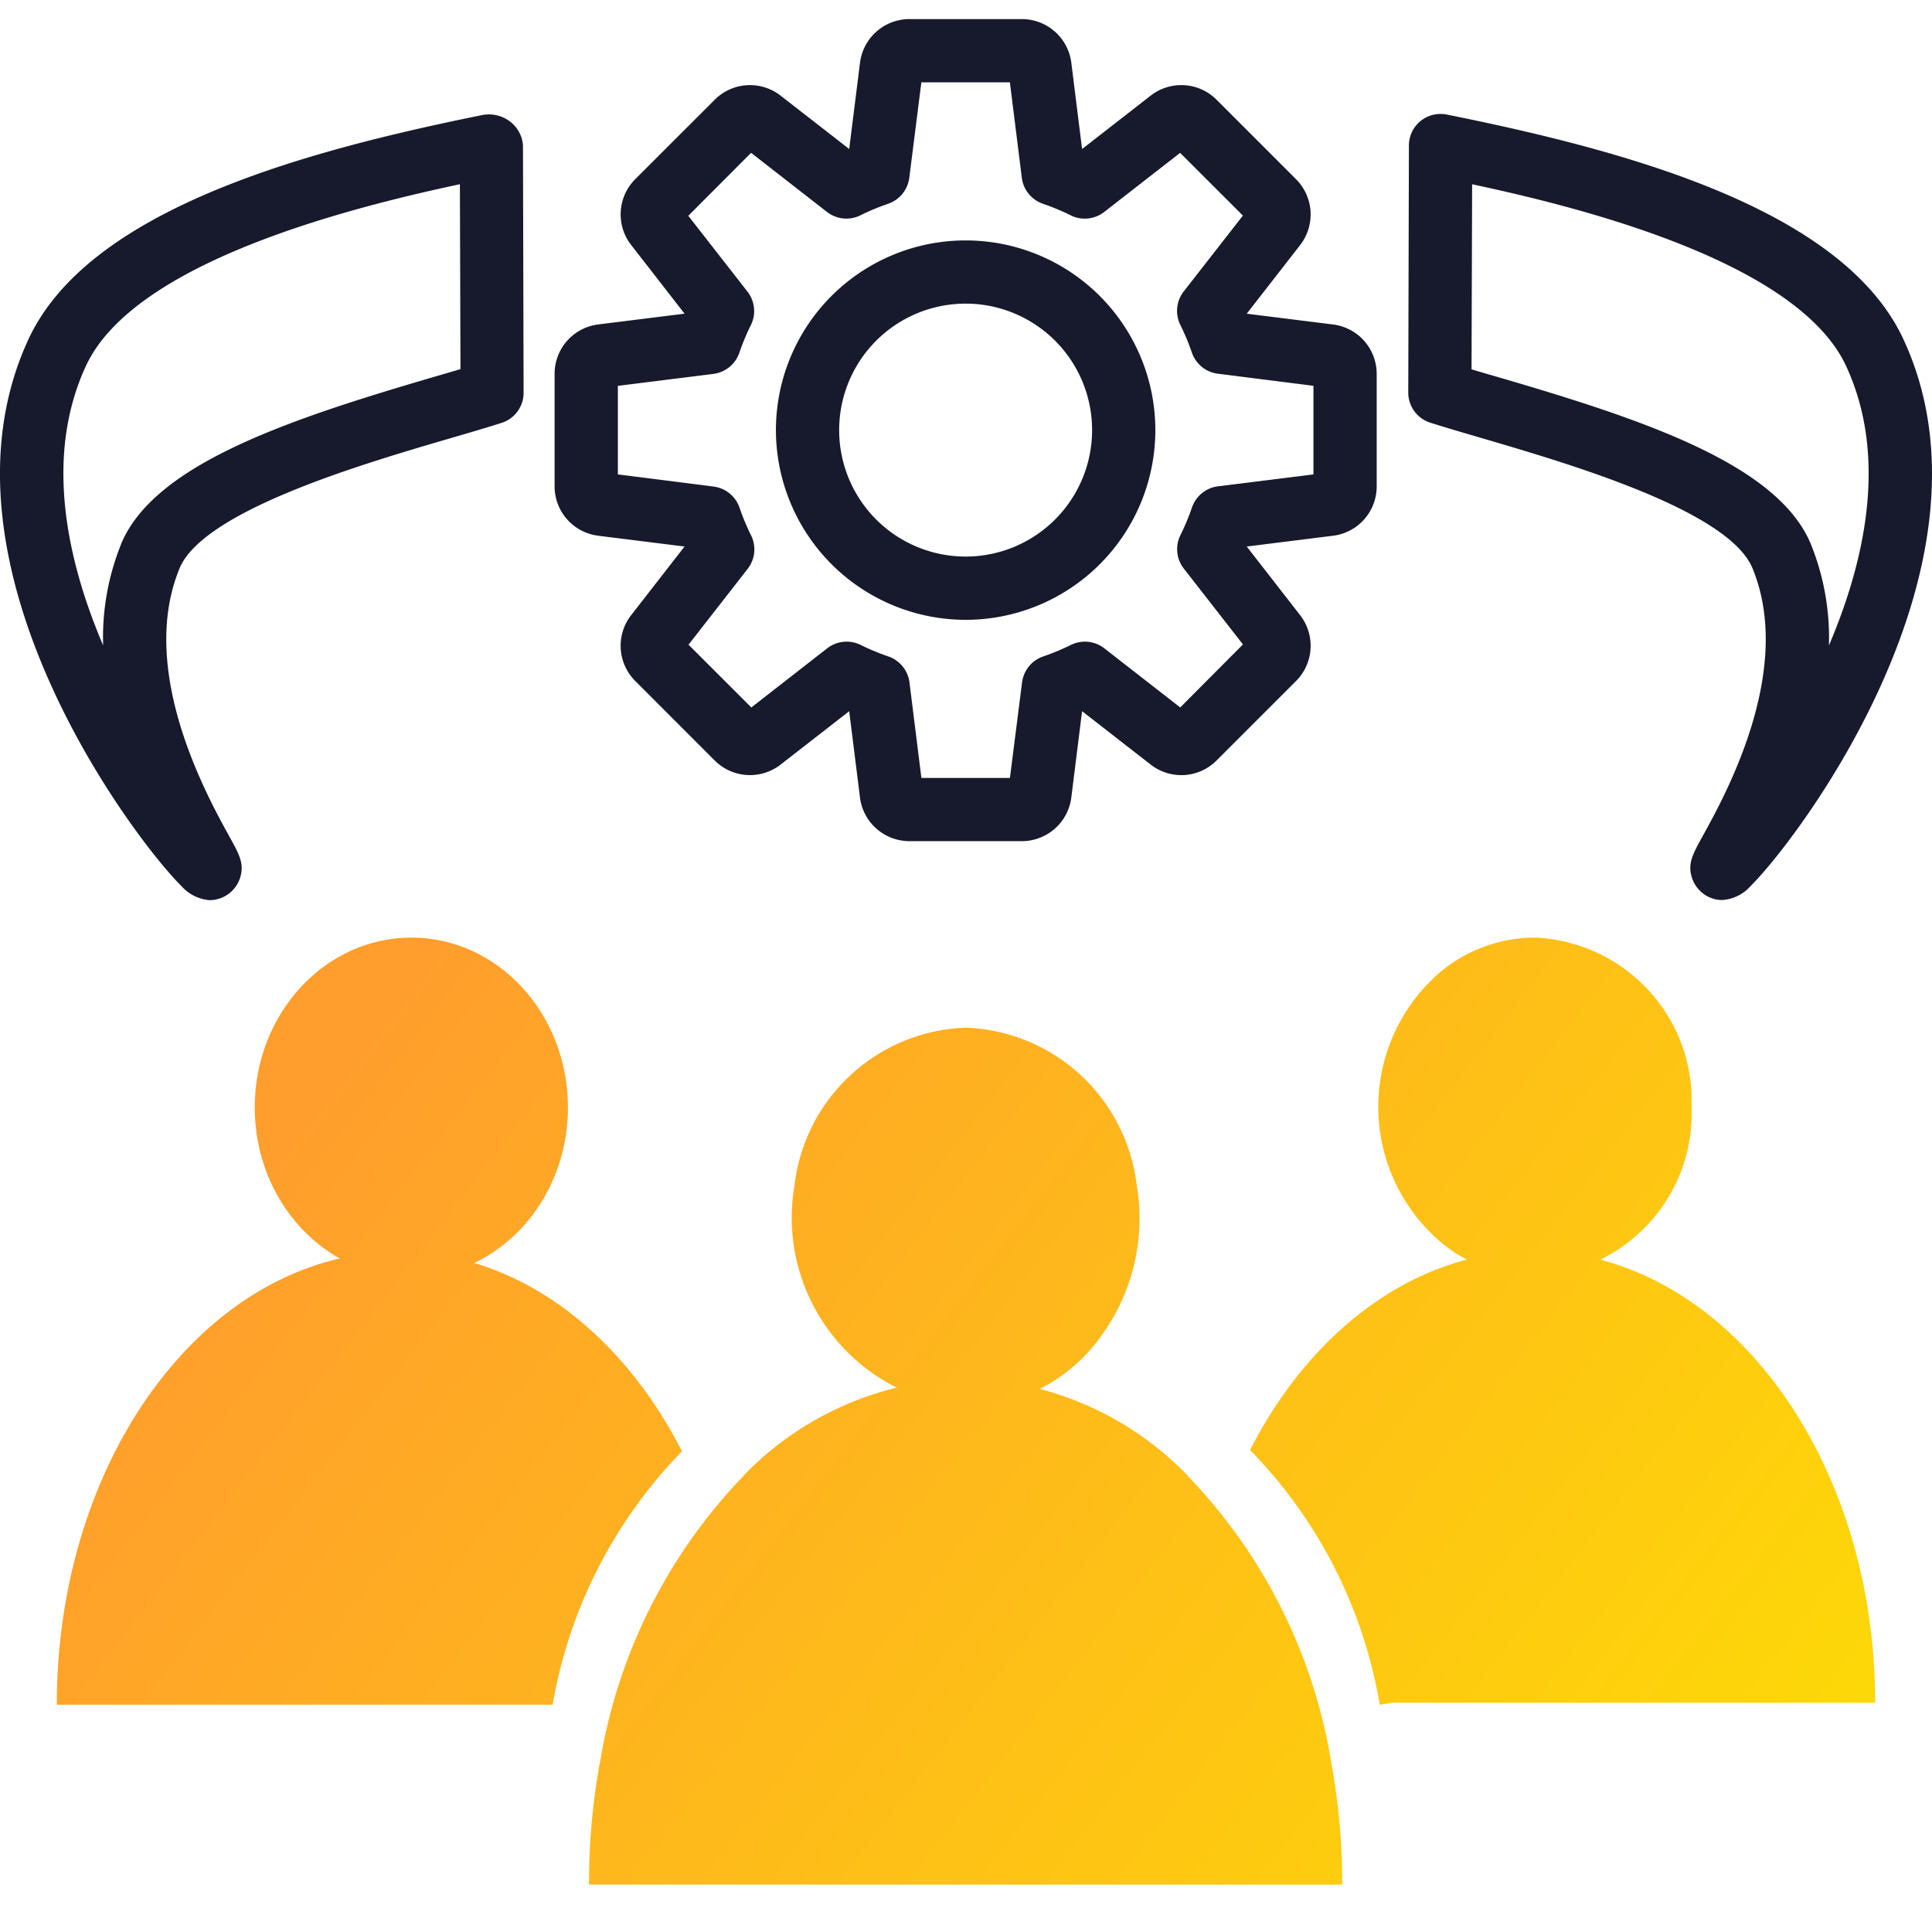
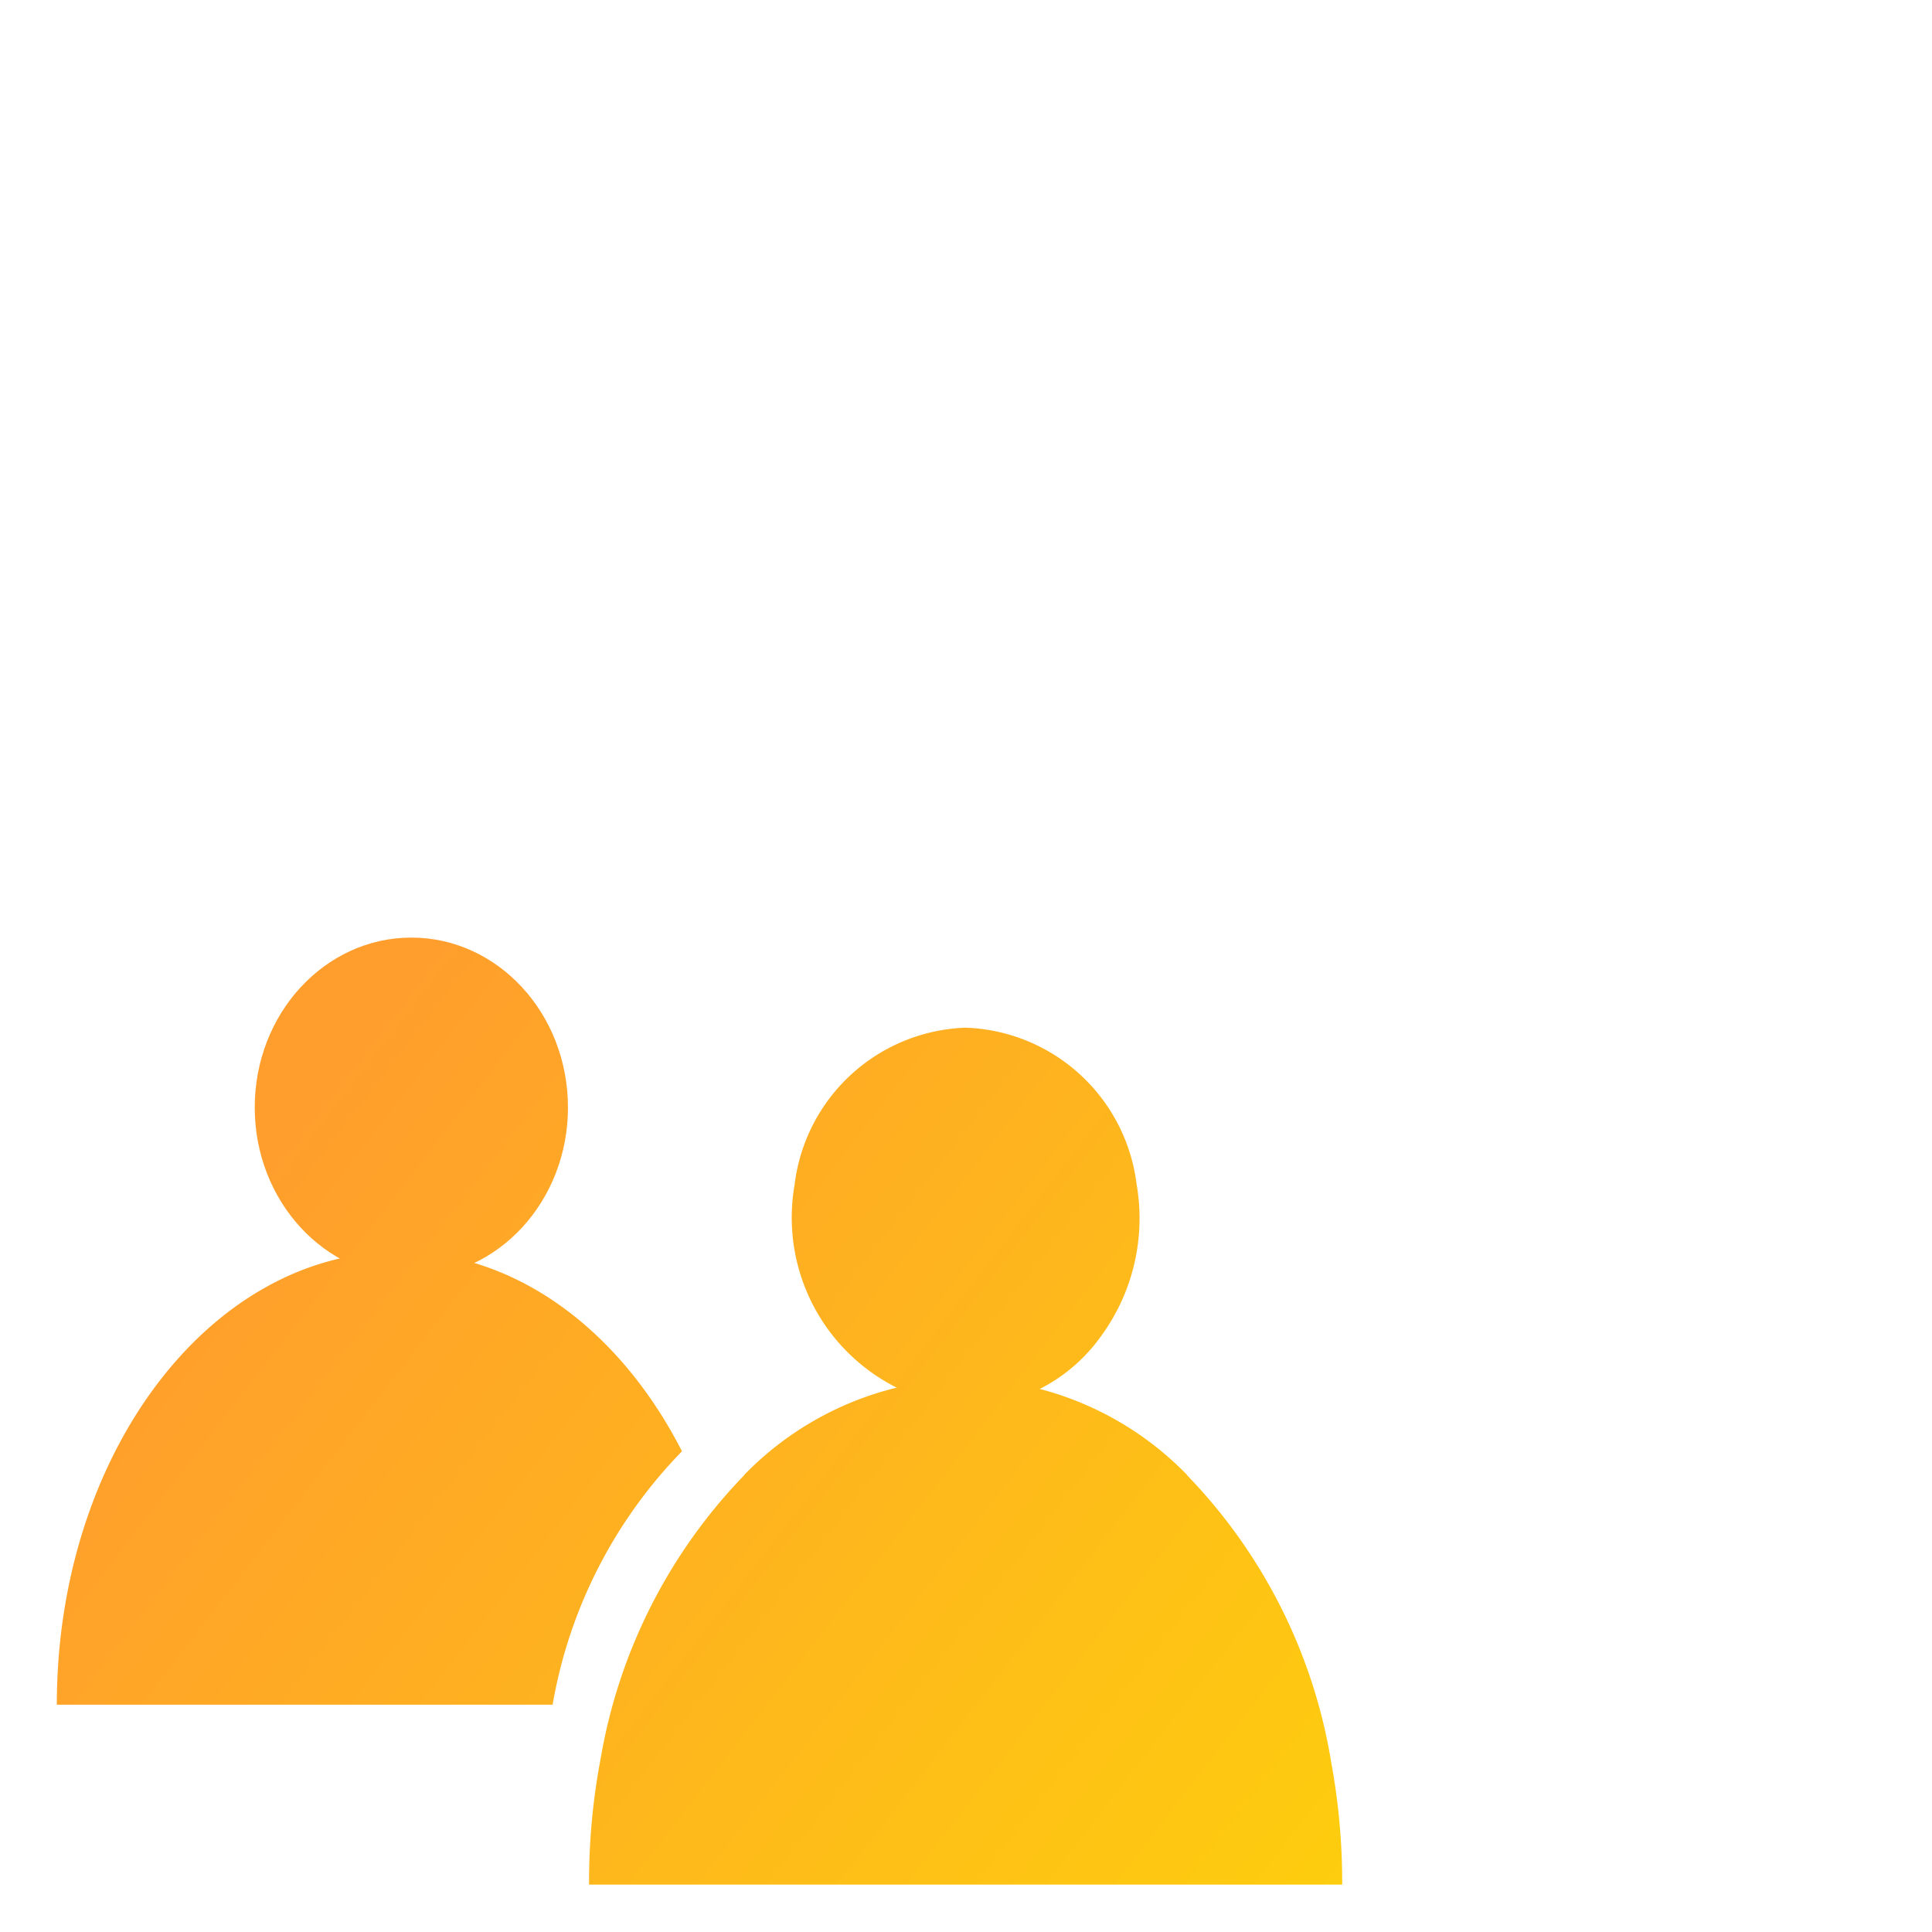
<svg xmlns="http://www.w3.org/2000/svg" width="68" height="68" viewBox="0 0 68 68" fill="none">
  <g clip-path="url(#clip0)">
-     <path d="M66 59.93H49.011l-.45.07c0-.02-.01-.05-.01-.07A16.828 16.828 0 0044 51.038v-.01c2.165-4.223 5.823-6.995 9.973-6.995h.05C60.648 44.072 66 51.166 66 59.93z" fill="url(#paint0_linear)" />
-     <path d="M54.023 33c3.18.143 5.644 2.809 5.512 5.962.133 3.153-2.332 5.819-5.512 5.962h-.05a5.16 5.16 0 01-3.137-1.103 6.261 6.261 0 01-2.324-4.72 6.256 6.256 0 012.103-4.82A5.2 5.2 0 0154.023 33z" fill="url(#paint1_linear)" />
    <path d="M47.242 66.331H20.733a23.214 23.214 0 01.411-4.452 18.908 18.908 0 015.053-9.96v-.01a11.16 11.16 0 017.79-3.384 11.158 11.158 0 017.79 3.383v.011a18.904 18.904 0 015.053 9.96c0 .023.011.056.011.078.27 1.442.405 2.907.4 4.374z" fill="url(#paint2_linear)" />
    <path d="M40.008 41.701a7.02 7.02 0 01-1.257 5.33 5.93 5.93 0 01-4.764 2.494 6.694 6.694 0 01-6.02-7.824 6.283 6.283 0 016.02-5.53 6.284 6.284 0 016.02 5.53z" fill="url(#paint3_linear)" />
    <path d="M24 51.074v.01A16.89 16.89 0 0019.45 60H2c0-8.807 5.382-15.94 12.027-15.94 4.15 0 7.808 2.78 9.973 7.014z" fill="url(#paint4_linear)" />
    <path d="M19.99 38.977c0-3.301-2.467-5.977-5.512-5.977-3.044 0-5.512 2.676-5.512 5.977 0 3.302 2.468 5.978 5.512 5.978 3.045 0 5.513-2.676 5.513-5.977z" fill="url(#paint5_linear)" />
-     <path d="M21.052 18.856l3.042.38-1.883 2.42a1.753 1.753 0 00.145 2.31l2.803 2.804a1.755 1.755 0 002.312.144l2.418-1.882.38 3.044a1.755 1.755 0 001.737 1.53h3.964a1.755 1.755 0 001.736-1.531l.38-3.043 2.42 1.883c.697.54 1.686.478 2.31-.145l2.804-2.804a1.753 1.753 0 00.143-2.31l-1.882-2.42 3.041-.38a1.75 1.75 0 001.533-1.736v-3.964a1.752 1.752 0 00-1.533-1.735l-3.041-.38 1.883-2.42a1.754 1.754 0 00-.145-2.31l-2.803-2.804a1.753 1.753 0 00-2.312-.144l-2.418 1.882-.38-3.043A1.754 1.754 0 0035.97.672h-3.964a1.754 1.754 0 00-1.736 1.53l-.381 3.043-2.42-1.883a1.753 1.753 0 00-2.31.145L22.354 6.31a1.755 1.755 0 00-.142 2.31l1.882 2.42-3.042.38a1.75 1.75 0 00-1.532 1.735v3.964a1.75 1.75 0 001.532 1.736zm.694-5.276l3.36-.42c.423-.052.778-.341.916-.744.114-.333.25-.66.407-.976a1.112 1.112 0 00-.12-1.175l-2.083-2.67 2.21-2.216 2.67 2.08c.336.261.792.309 1.174.121.318-.157.644-.293.979-.407.402-.138.691-.493.745-.915l.425-3.36h3.116l.42 3.36c.053.422.342.777.745.915.334.114.66.25.978.407.383.19.84.142 1.177-.12l2.671-2.08 2.21 2.208-2.083 2.67a1.114 1.114 0 00-.12 1.176c.157.316.293.642.407.976.138.402.493.691.915.744l3.364.426v3.117l-3.36.42a1.112 1.112 0 00-.915.744c-.115.333-.25.66-.408.976-.188.382-.141.838.12 1.175l2.082 2.67L41.54 24.9l-2.67-2.08a1.113 1.113 0 00-1.175-.122 8.271 8.271 0 01-.978.407 1.113 1.113 0 00-.744.915l-.427 3.361H32.43l-.419-3.36a1.113 1.113 0 00-.744-.916 8.23 8.23 0 01-.978-.407 1.113 1.113 0 00-1.175.122l-2.67 2.08-2.21-2.209 2.082-2.67c.262-.337.309-.793.12-1.176a8.082 8.082 0 01-.407-.976 1.113 1.113 0 00-.915-.744l-3.367-.427V13.58z" fill="#171A2C" />
-     <path d="M33.987 21.816a6.677 6.677 0 10-6.677-6.677 6.684 6.684 0 006.677 6.677zm0-11.129a4.451 4.451 0 110 8.902 4.451 4.451 0 010-8.902zM7.378 31.683a1.134 1.134 0 001.07-.779c.158-.5-.02-.822-.377-1.466-.799-1.447-3.227-5.843-1.753-9.43.84-2.041 6.48-3.69 9.509-4.576.694-.202 1.32-.385 1.832-.55.46-.148.773-.578.77-1.062l-.022-8.697a1.15 1.15 0 00-.462-.85 1.226 1.226 0 00-.976-.222C10.639 5.33 3.103 7.389.997 11.952c-3.65 7.902 3.77 17.638 5.381 19.227.255.293.614.473 1 .504zm-3.116-12.53a8.785 8.785 0 00-.632 3.562c-1.312-3.076-2.056-6.697-.608-9.83C4.707 9.23 12.26 7.322 16.187 6.484l.02 6.508c-.312.093-.647.19-1.002.294-5.111 1.497-9.792 3.07-10.946 5.869h.003zM50.338 14.876c.513.164 1.14.347 1.834.55 3.029.89 8.668 2.533 9.51 4.575 1.477 3.586-.956 7.984-1.754 9.428-.357.647-.536.97-.376 1.47.096.292.306.533.582.668.15.073.314.111.481.111a1.457 1.457 0 001.002-.494C63.23 29.596 70.656 19.86 67 11.954c-2.107-4.567-9.644-6.622-15.972-7.901l-.104-.02a1.112 1.112 0 00-1.335 1.086l-.023 8.694c-.001.484.31.914.771 1.063zm1.476-8.39c3.834.816 11.47 2.726 13.167 6.406 1.446 3.13.702 6.75-.609 9.828a8.788 8.788 0 00-.633-3.562c-1.154-2.799-5.835-4.371-10.944-5.865-.354-.102-.689-.2-1.002-.294l.021-6.512z" fill="#171A2C" />
  </g>
  <defs>
    <linearGradient id="paint0_linear" x1="87.987" y1="49.936" x2="34.325" y2="8.499" gradientUnits="userSpaceOnUse">
      <stop stop-color="#FDE400" />
      <stop offset="1" stop-color="#FF9E2C" />
    </linearGradient>
    <linearGradient id="paint1_linear" x1="87.987" y1="49.936" x2="34.325" y2="8.499" gradientUnits="userSpaceOnUse">
      <stop stop-color="#FDE400" />
      <stop offset="1" stop-color="#FF9E2C" />
    </linearGradient>
    <linearGradient id="paint2_linear" x1="87.987" y1="49.936" x2="34.325" y2="8.499" gradientUnits="userSpaceOnUse">
      <stop stop-color="#FDE400" />
      <stop offset="1" stop-color="#FF9E2C" />
    </linearGradient>
    <linearGradient id="paint3_linear" x1="87.987" y1="49.936" x2="34.325" y2="8.499" gradientUnits="userSpaceOnUse">
      <stop stop-color="#FDE400" />
      <stop offset="1" stop-color="#FF9E2C" />
    </linearGradient>
    <linearGradient id="paint4_linear" x1="87.987" y1="49.936" x2="34.325" y2="8.499" gradientUnits="userSpaceOnUse">
      <stop stop-color="#FDE400" />
      <stop offset="1" stop-color="#FF9E2C" />
    </linearGradient>
    <linearGradient id="paint5_linear" x1="87.987" y1="49.936" x2="34.325" y2="8.499" gradientUnits="userSpaceOnUse">
      <stop stop-color="#FDE400" />
      <stop offset="1" stop-color="#FF9E2C" />
    </linearGradient>
    <clipPath id="clip0">
      <path fill="#fff" d="M0 0h68v68H0z" />
    </clipPath>
  </defs>
</svg>